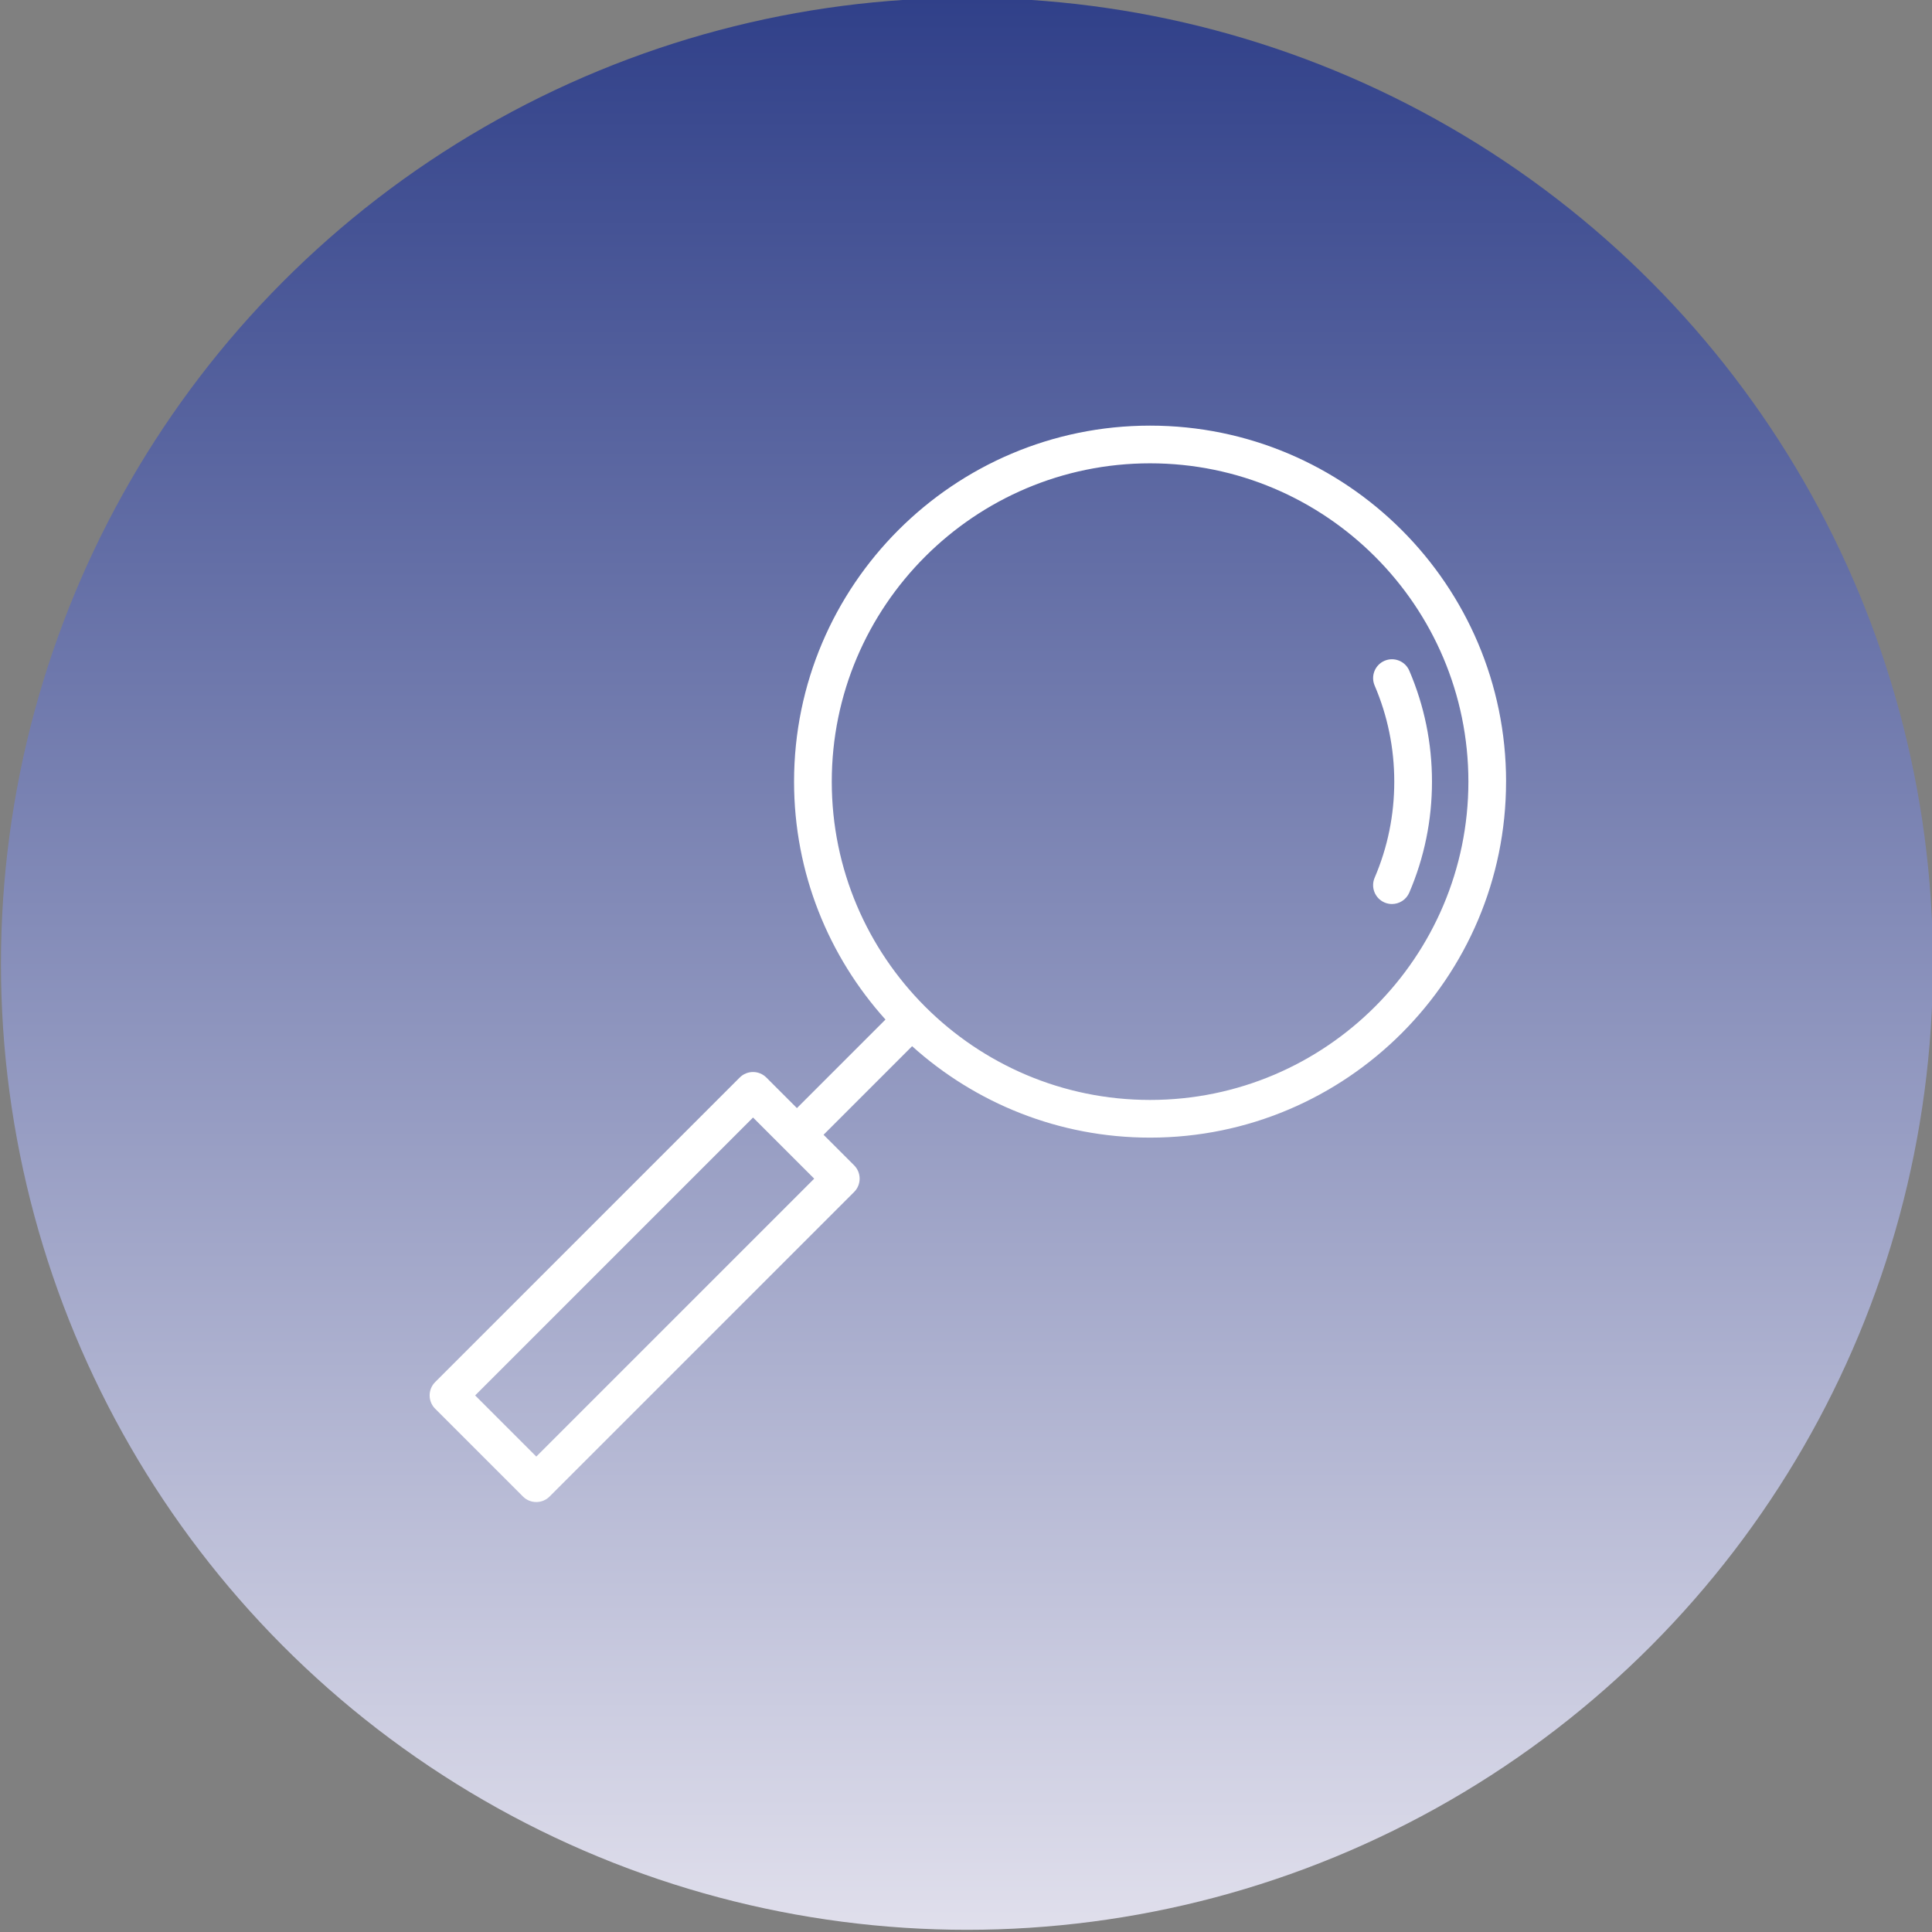
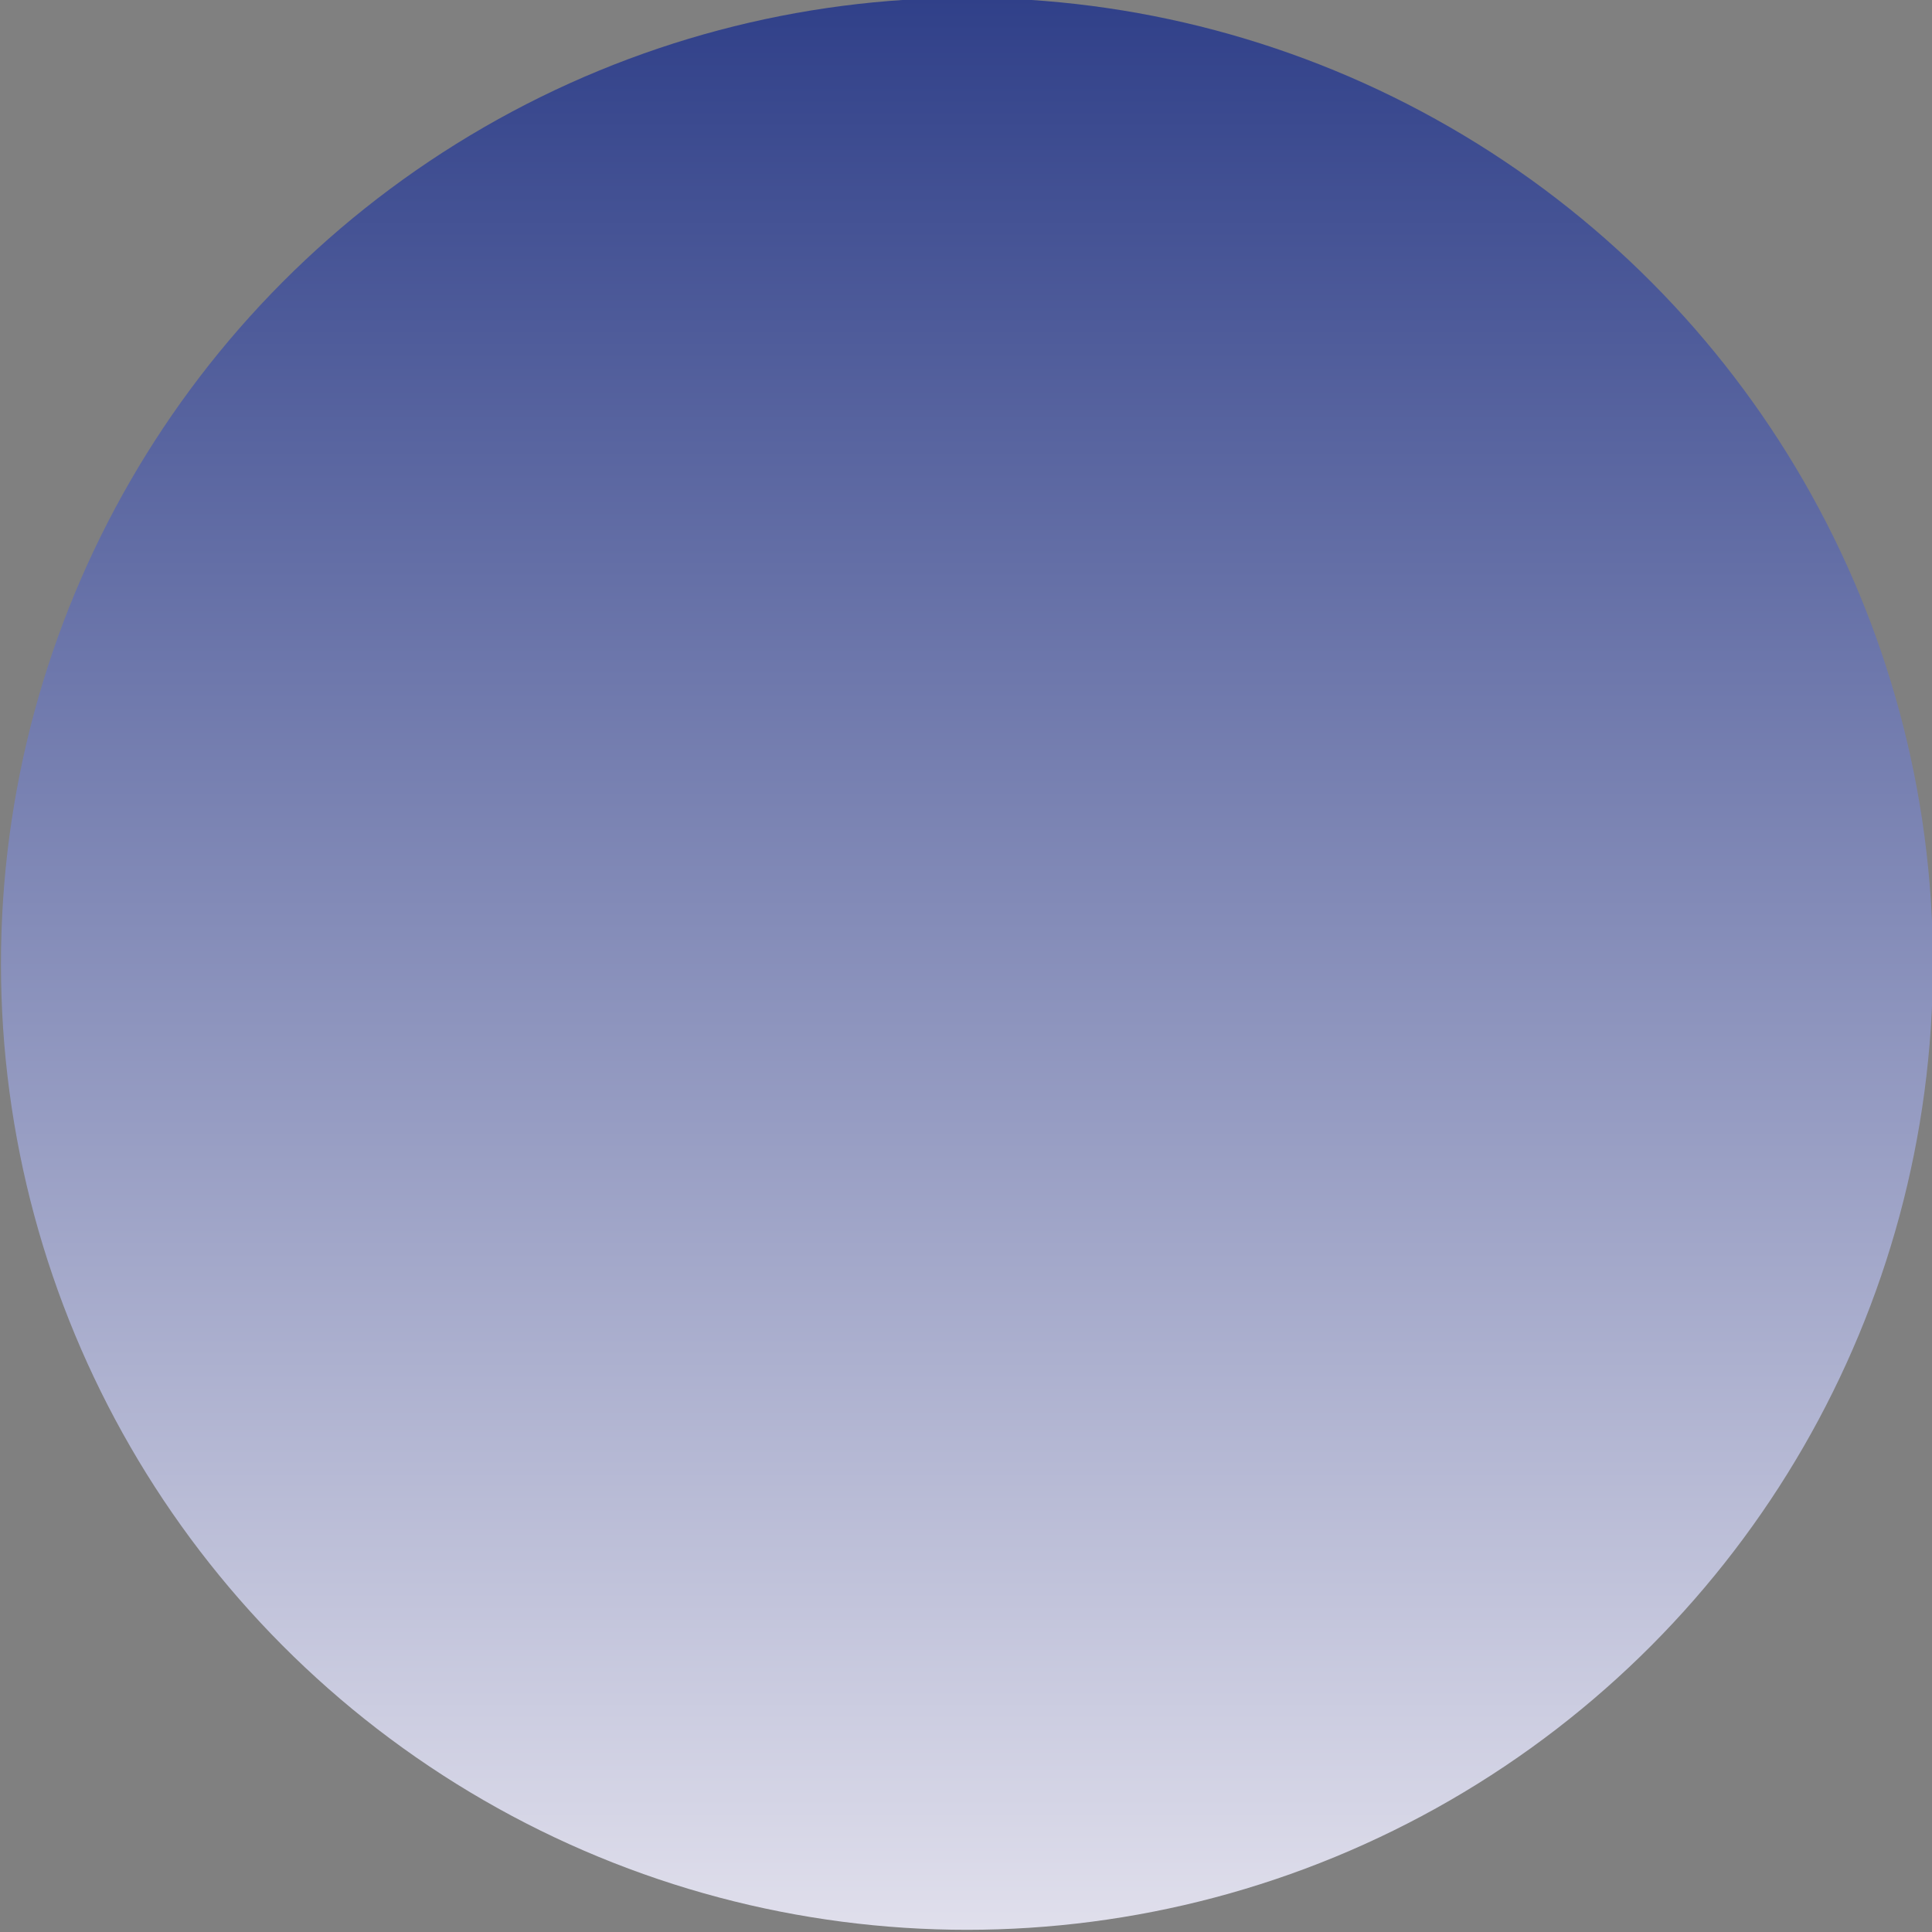
<svg xmlns="http://www.w3.org/2000/svg" id="Calque_1" viewBox="0 0 802.21 802.21">
  <rect x="0" y="0" width="802.21" height="802.21" fill="#808080" stroke="none" />
  <defs>
    <style> .st0 { fill: url(#Dégradé_sans_nom_3); } .st1 { fill: #fff; } </style>
    <linearGradient id="Dégradé_sans_nom_3" data-name="Dégradé sans nom 3" x1="-.9" y1="400.7" x2="801.3" y2="400.7" gradientTransform="translate(802.2 0) rotate(90)" gradientUnits="userSpaceOnUse">
      <stop offset="0" stop-color="#304089" />
      <stop offset="1" stop-color="#e0dfec" />
    </linearGradient>
  </defs>
  <circle class="st0" cx="401.5" cy="400.2" r="401.1" />
-   <path class="st1" d="M594.59,324.55c0-15.99-3.17-31.49-9.42-46.07-1.7-3.97-6.3-5.81-10.28-4.11-3.97,1.7-5.81,6.3-4.11,10.28,5.41,12.62,8.15,26.05,8.15,39.91s-2.74,27.28-8.15,39.9c-1.7,3.97.14,8.57,4.11,10.28,1.01.43,2.05.63,3.08.63,3.04,0,5.93-1.78,7.2-4.75,6.25-14.58,9.42-30.08,9.42-46.07M609.71,324.55c0,72.88-59.29,132.17-132.17,132.17s-132.17-59.29-132.17-132.17,59.29-132.17,132.17-132.17,132.17,59.29,132.17,132.17M338.07,489.41l-115.39,115.39-25.39-25.39,115.39-115.39,25.39,25.38h0ZM625.36,324.55c0-81.51-66.31-147.82-147.83-147.82s-147.82,66.31-147.82,147.82c0,37.95,14.38,72.59,37.96,98.79l-36.77,36.77-12.69-12.69c-3.06-3.06-8.01-3.06-11.07,0l-126.45,126.45c-3.06,3.06-3.06,8.01,0,11.07l36.45,36.45c1.53,1.53,3.53,2.29,5.53,2.29s4.01-.76,5.53-2.29l126.45-126.45c1.47-1.47,2.29-3.46,2.29-5.54s-.82-4.06-2.29-5.53l-12.69-12.69,36.77-36.77c26.2,23.58,60.85,37.96,98.79,37.96,81.51,0,147.83-66.31,147.83-147.82" />
</svg>